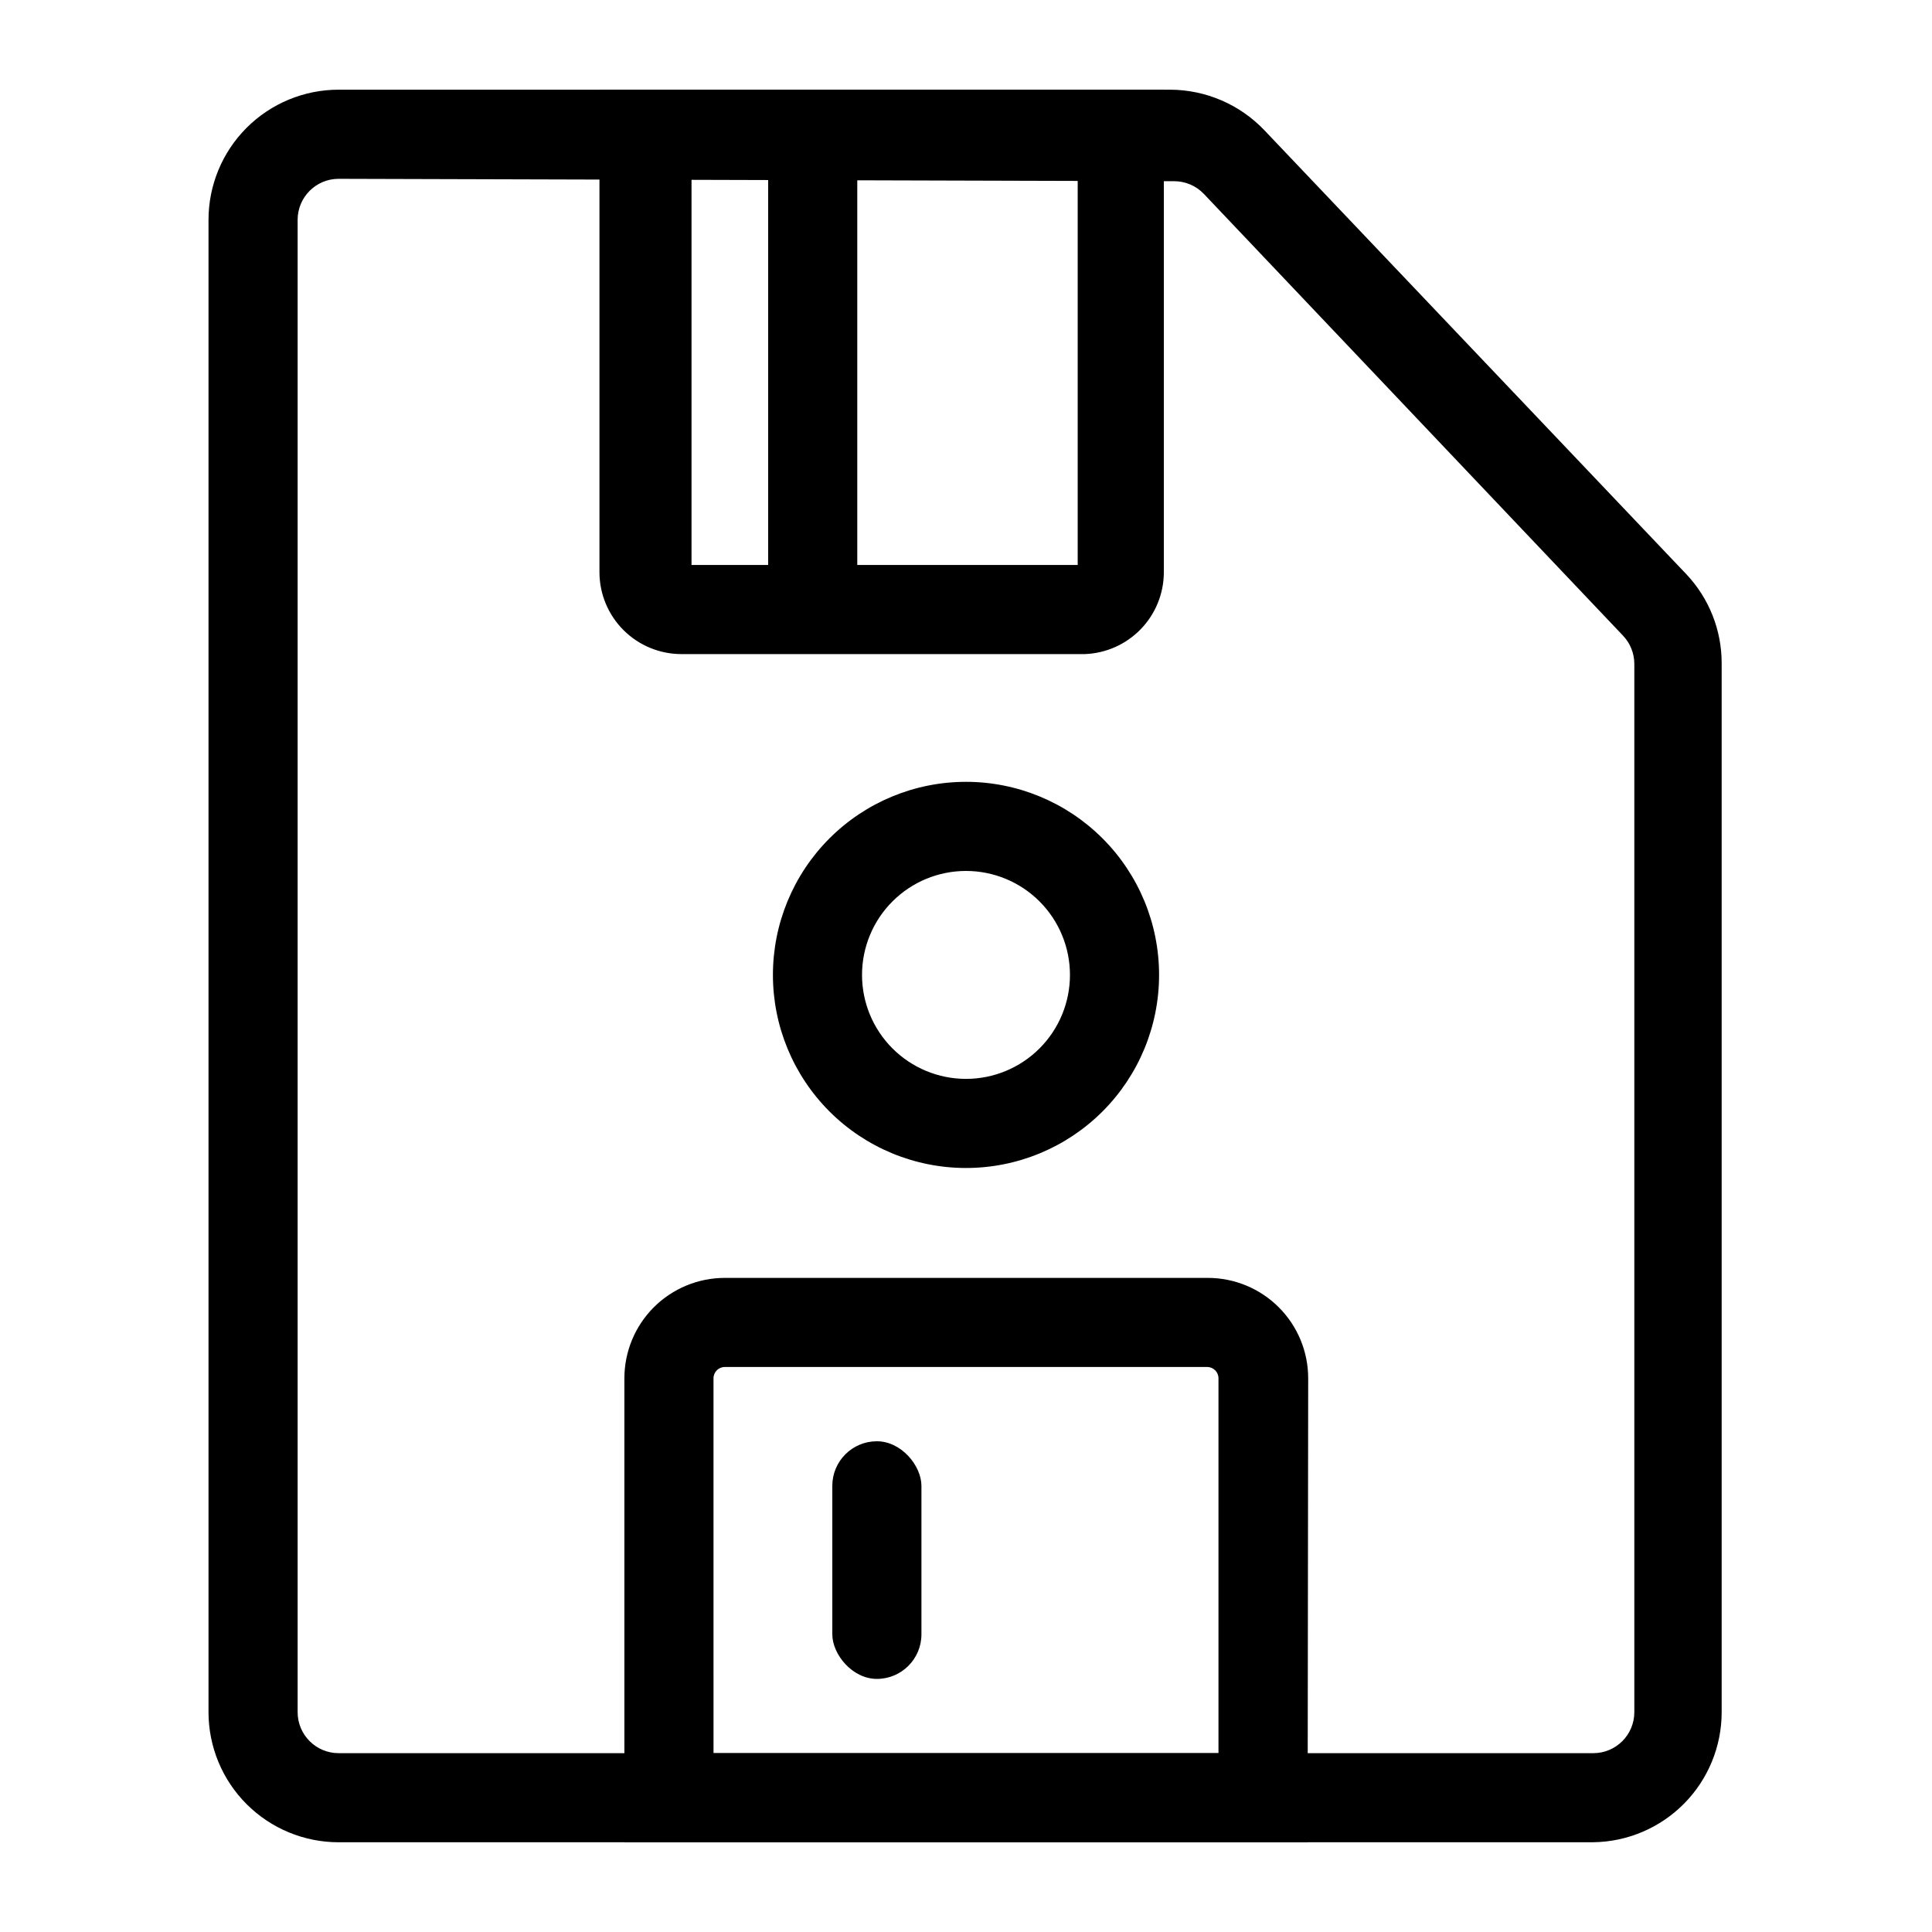
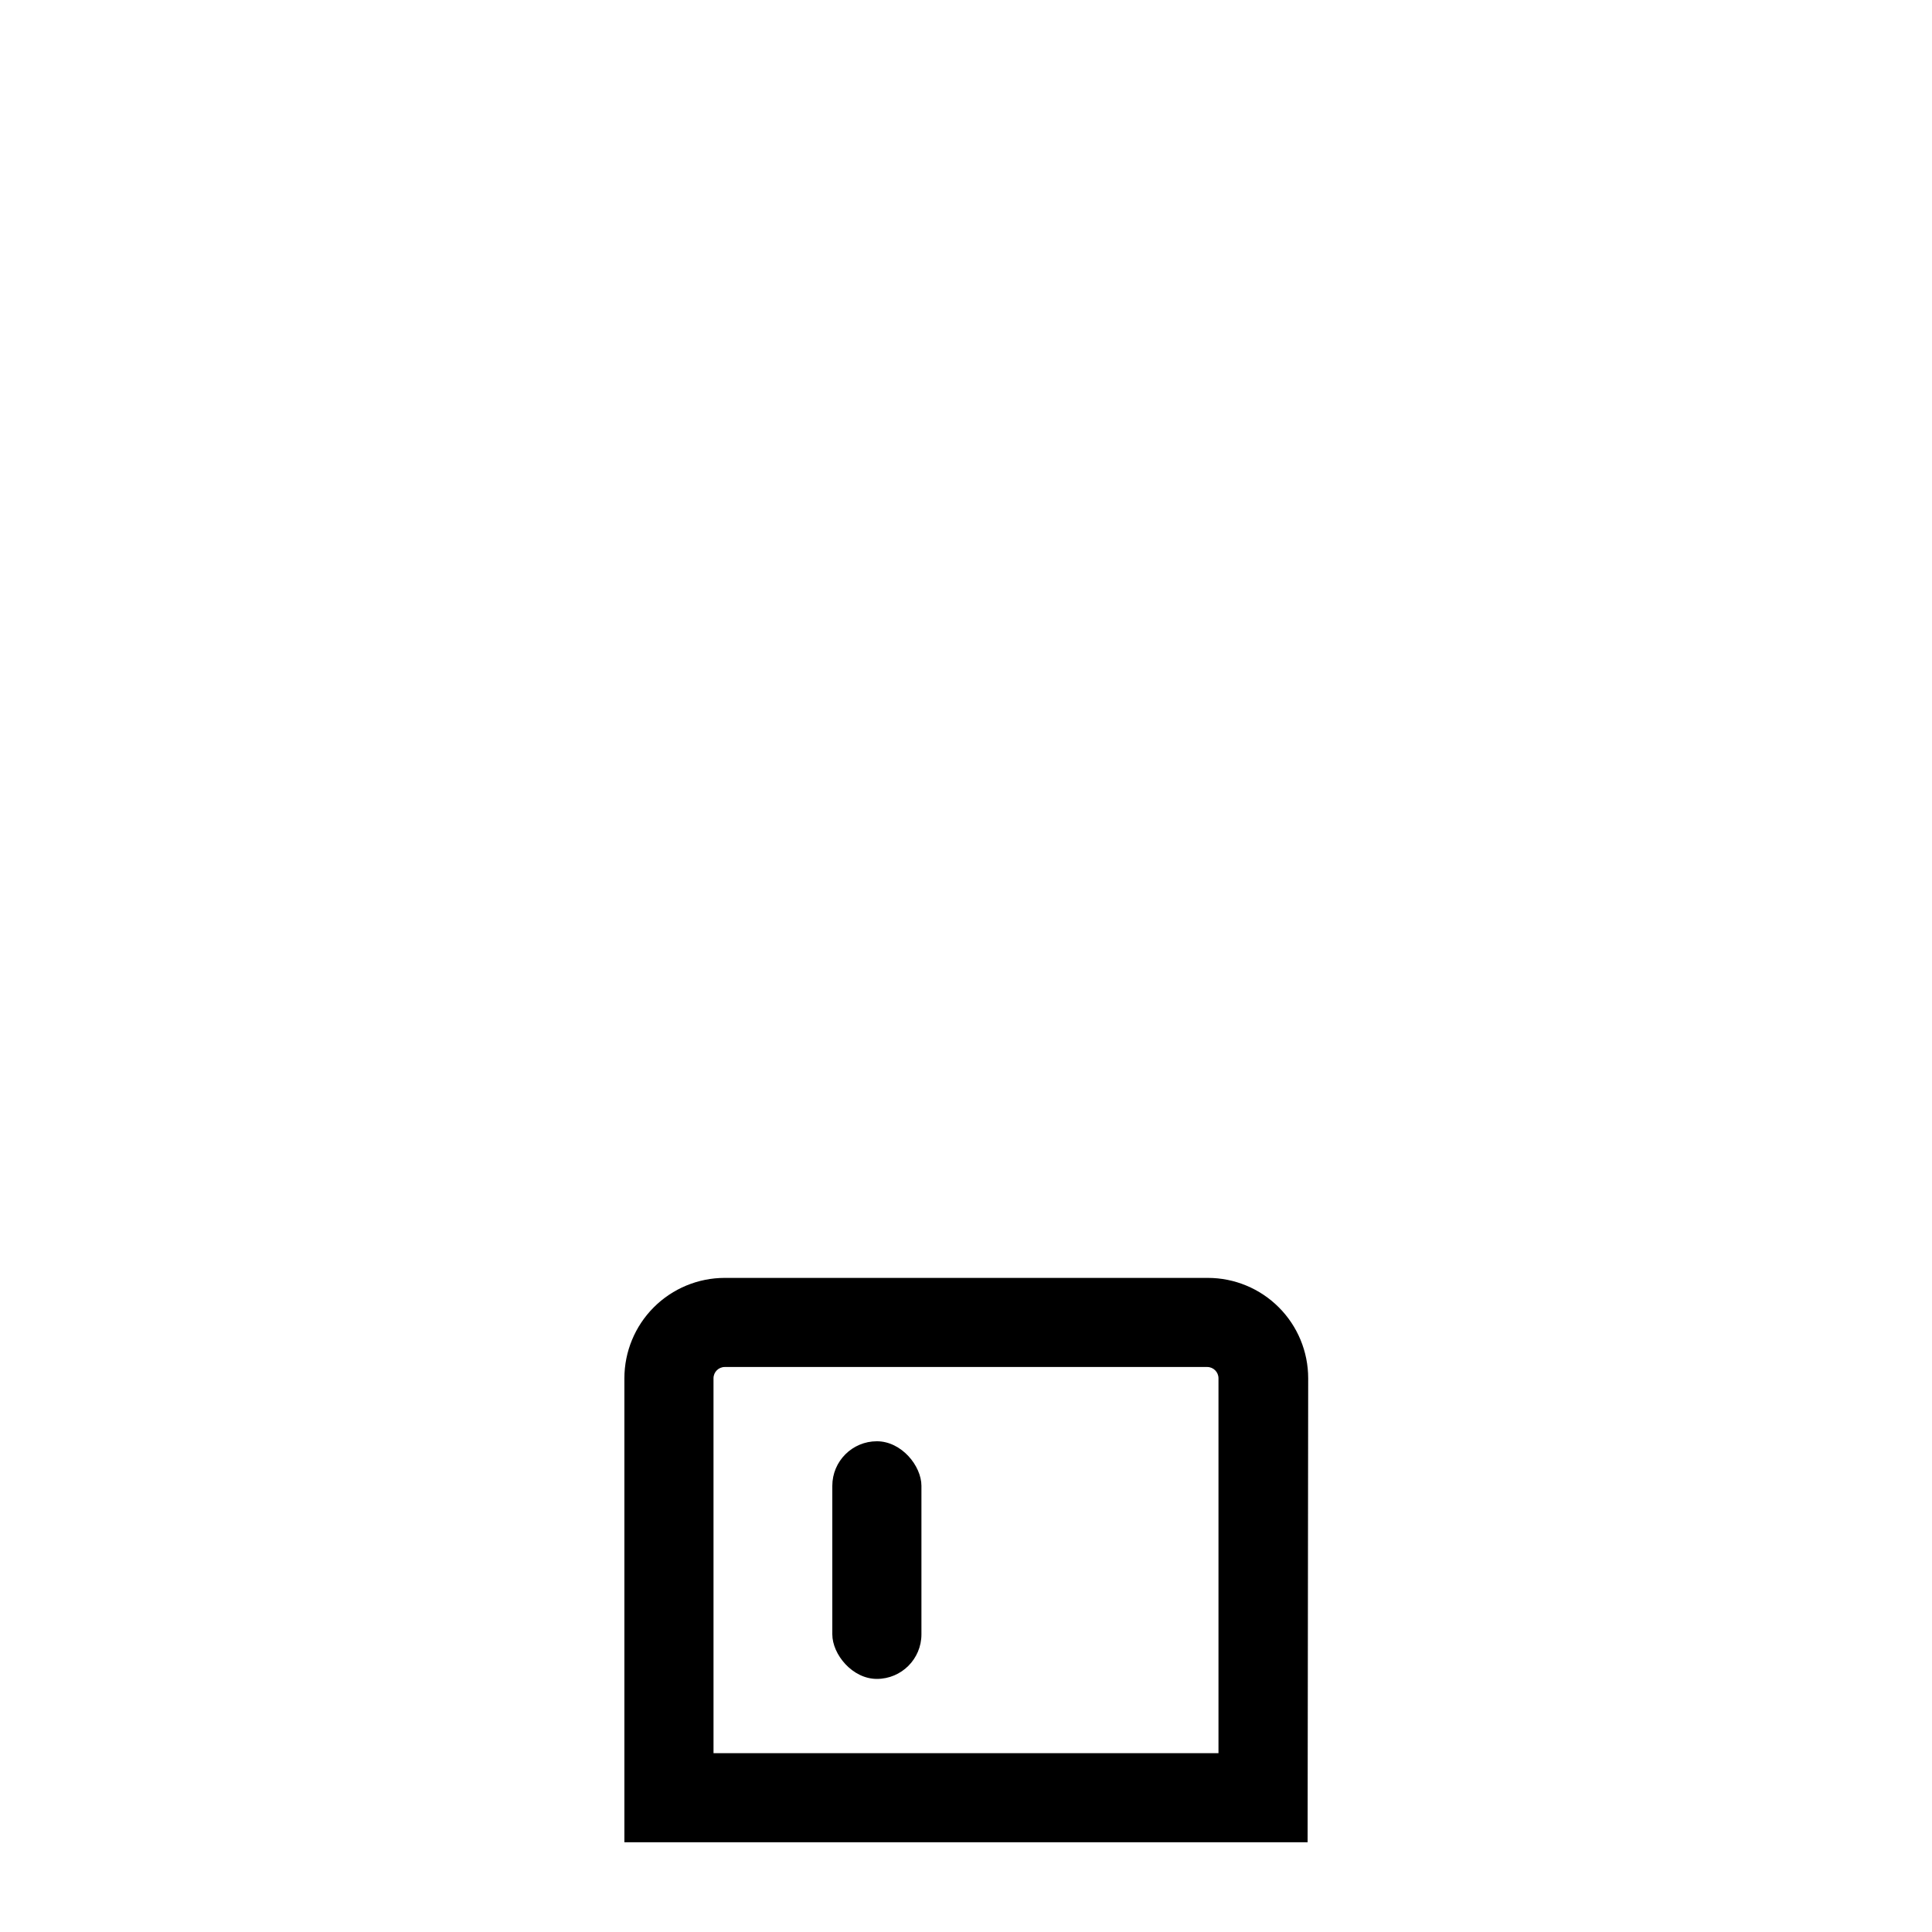
<svg xmlns="http://www.w3.org/2000/svg" fill="#000000" width="800px" height="800px" version="1.1" viewBox="144 144 512 512">
  <g>
-     <path d="m400 453.53c-13.57 0-26.586-5.391-36.184-14.984-9.594-9.598-14.984-22.613-14.984-36.184s5.391-26.586 14.984-36.18c9.598-9.598 22.613-14.988 36.184-14.988s26.582 5.391 36.18 14.988c9.598 9.594 14.988 22.609 14.988 36.18s-5.391 26.586-14.988 36.184c-9.598 9.594-22.609 14.984-36.18 14.984zm0-78.719c-7.309 0-14.316 2.902-19.484 8.07-5.168 5.164-8.07 12.176-8.07 19.48 0 7.309 2.902 14.316 8.07 19.484 5.168 5.164 12.176 8.07 19.484 8.07 7.305 0 14.312-2.906 19.48-8.07 5.168-5.168 8.07-12.176 8.07-19.484 0-7.305-2.902-14.316-8.07-19.48-5.168-5.168-12.176-8.07-19.48-8.07z" />
-     <path d="m566.25 632.22h-332.51c-9.145 0-17.914-3.633-24.383-10.098-6.465-6.465-10.098-15.238-10.098-24.383v-395.49c0-9.145 3.633-17.914 10.098-24.383 6.469-6.465 15.238-10.098 24.383-10.098h220.42-0.004c9.402 0.047 18.383 3.91 24.879 10.707l111.78 117.61v-0.004c6.094 6.414 9.48 14.93 9.445 23.773v277.88c0 9.066-3.566 17.766-9.93 24.215-6.363 6.453-15.016 10.141-24.078 10.266zm-332.51-440.83c-6 0-10.863 4.863-10.863 10.863v395.49c0 6 4.863 10.863 10.863 10.863h332.51c6 0 10.863-4.863 10.863-10.863v-277.88c-0.02-2.754-1.09-5.398-2.988-7.398l-111.15-117.14c-2.066-2.129-4.91-3.324-7.875-3.305z" />
    <path d="m490.53 632.22h-181.06v-122.96c0-7.055 2.805-13.824 7.793-18.812 4.992-4.992 11.758-7.793 18.816-7.793h128c7.055 0 13.824 2.801 18.812 7.793 4.992 4.988 7.793 11.758 7.793 18.812zm-157.44-23.617h133.82v-99.344c0-1.652-1.34-2.992-2.992-2.992h-127.84c-1.652 0-2.992 1.34-2.992 2.992z" />
-     <path d="m431.49 317.34h-106.9c-5.738 0-11.238-2.269-15.309-6.309-4.07-4.043-6.379-9.527-6.418-15.262v-128h149.57l-0.004 128c-0.035 5.602-2.234 10.973-6.137 14.988-3.902 4.019-9.203 6.379-14.801 6.582zm-104.23-23.617h102.34v-102.34h-102.34z" />
    <path d="m376.38 525.95c6.519 0 11.809 6.519 11.809 11.809v39.359c0 6.519-5.285 11.809-11.809 11.809-6.519 0-11.809-6.519-11.809-11.809v-39.359c0-6.519 5.285-11.809 11.809-11.809z" />
-     <path d="m347.57 179.58h23.617v125.95h-23.617z" />
  </g>
</svg>